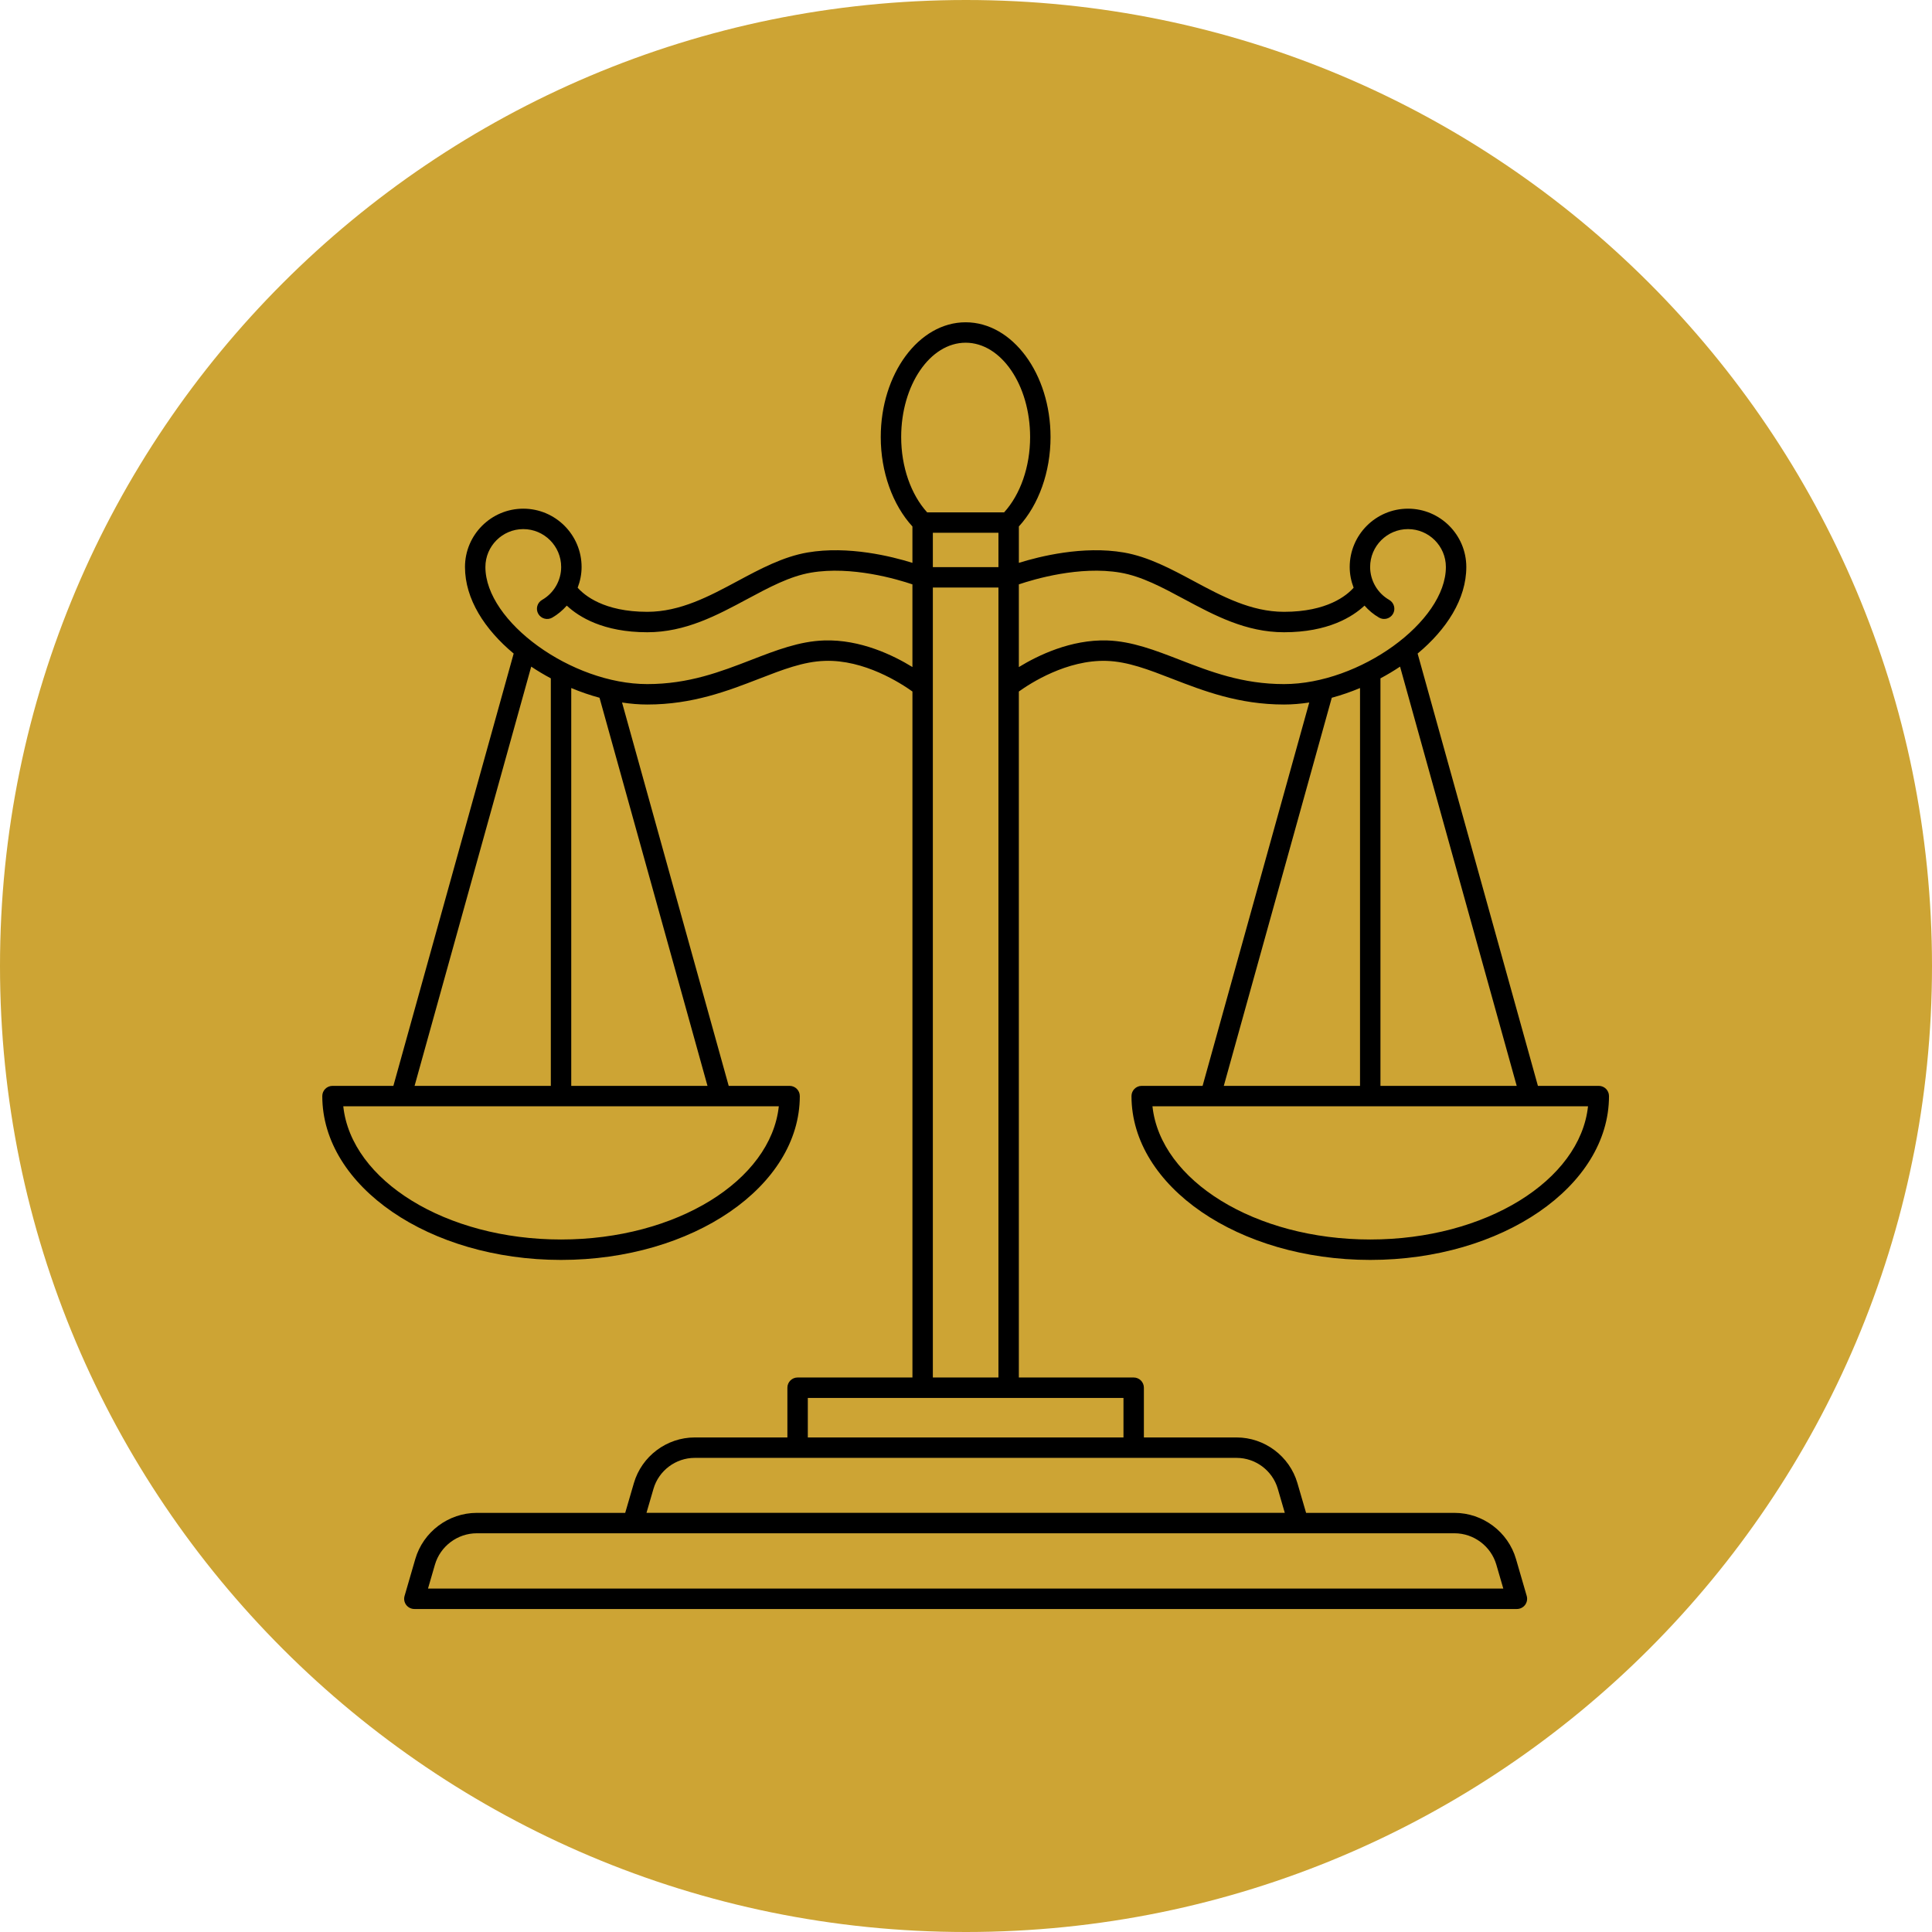
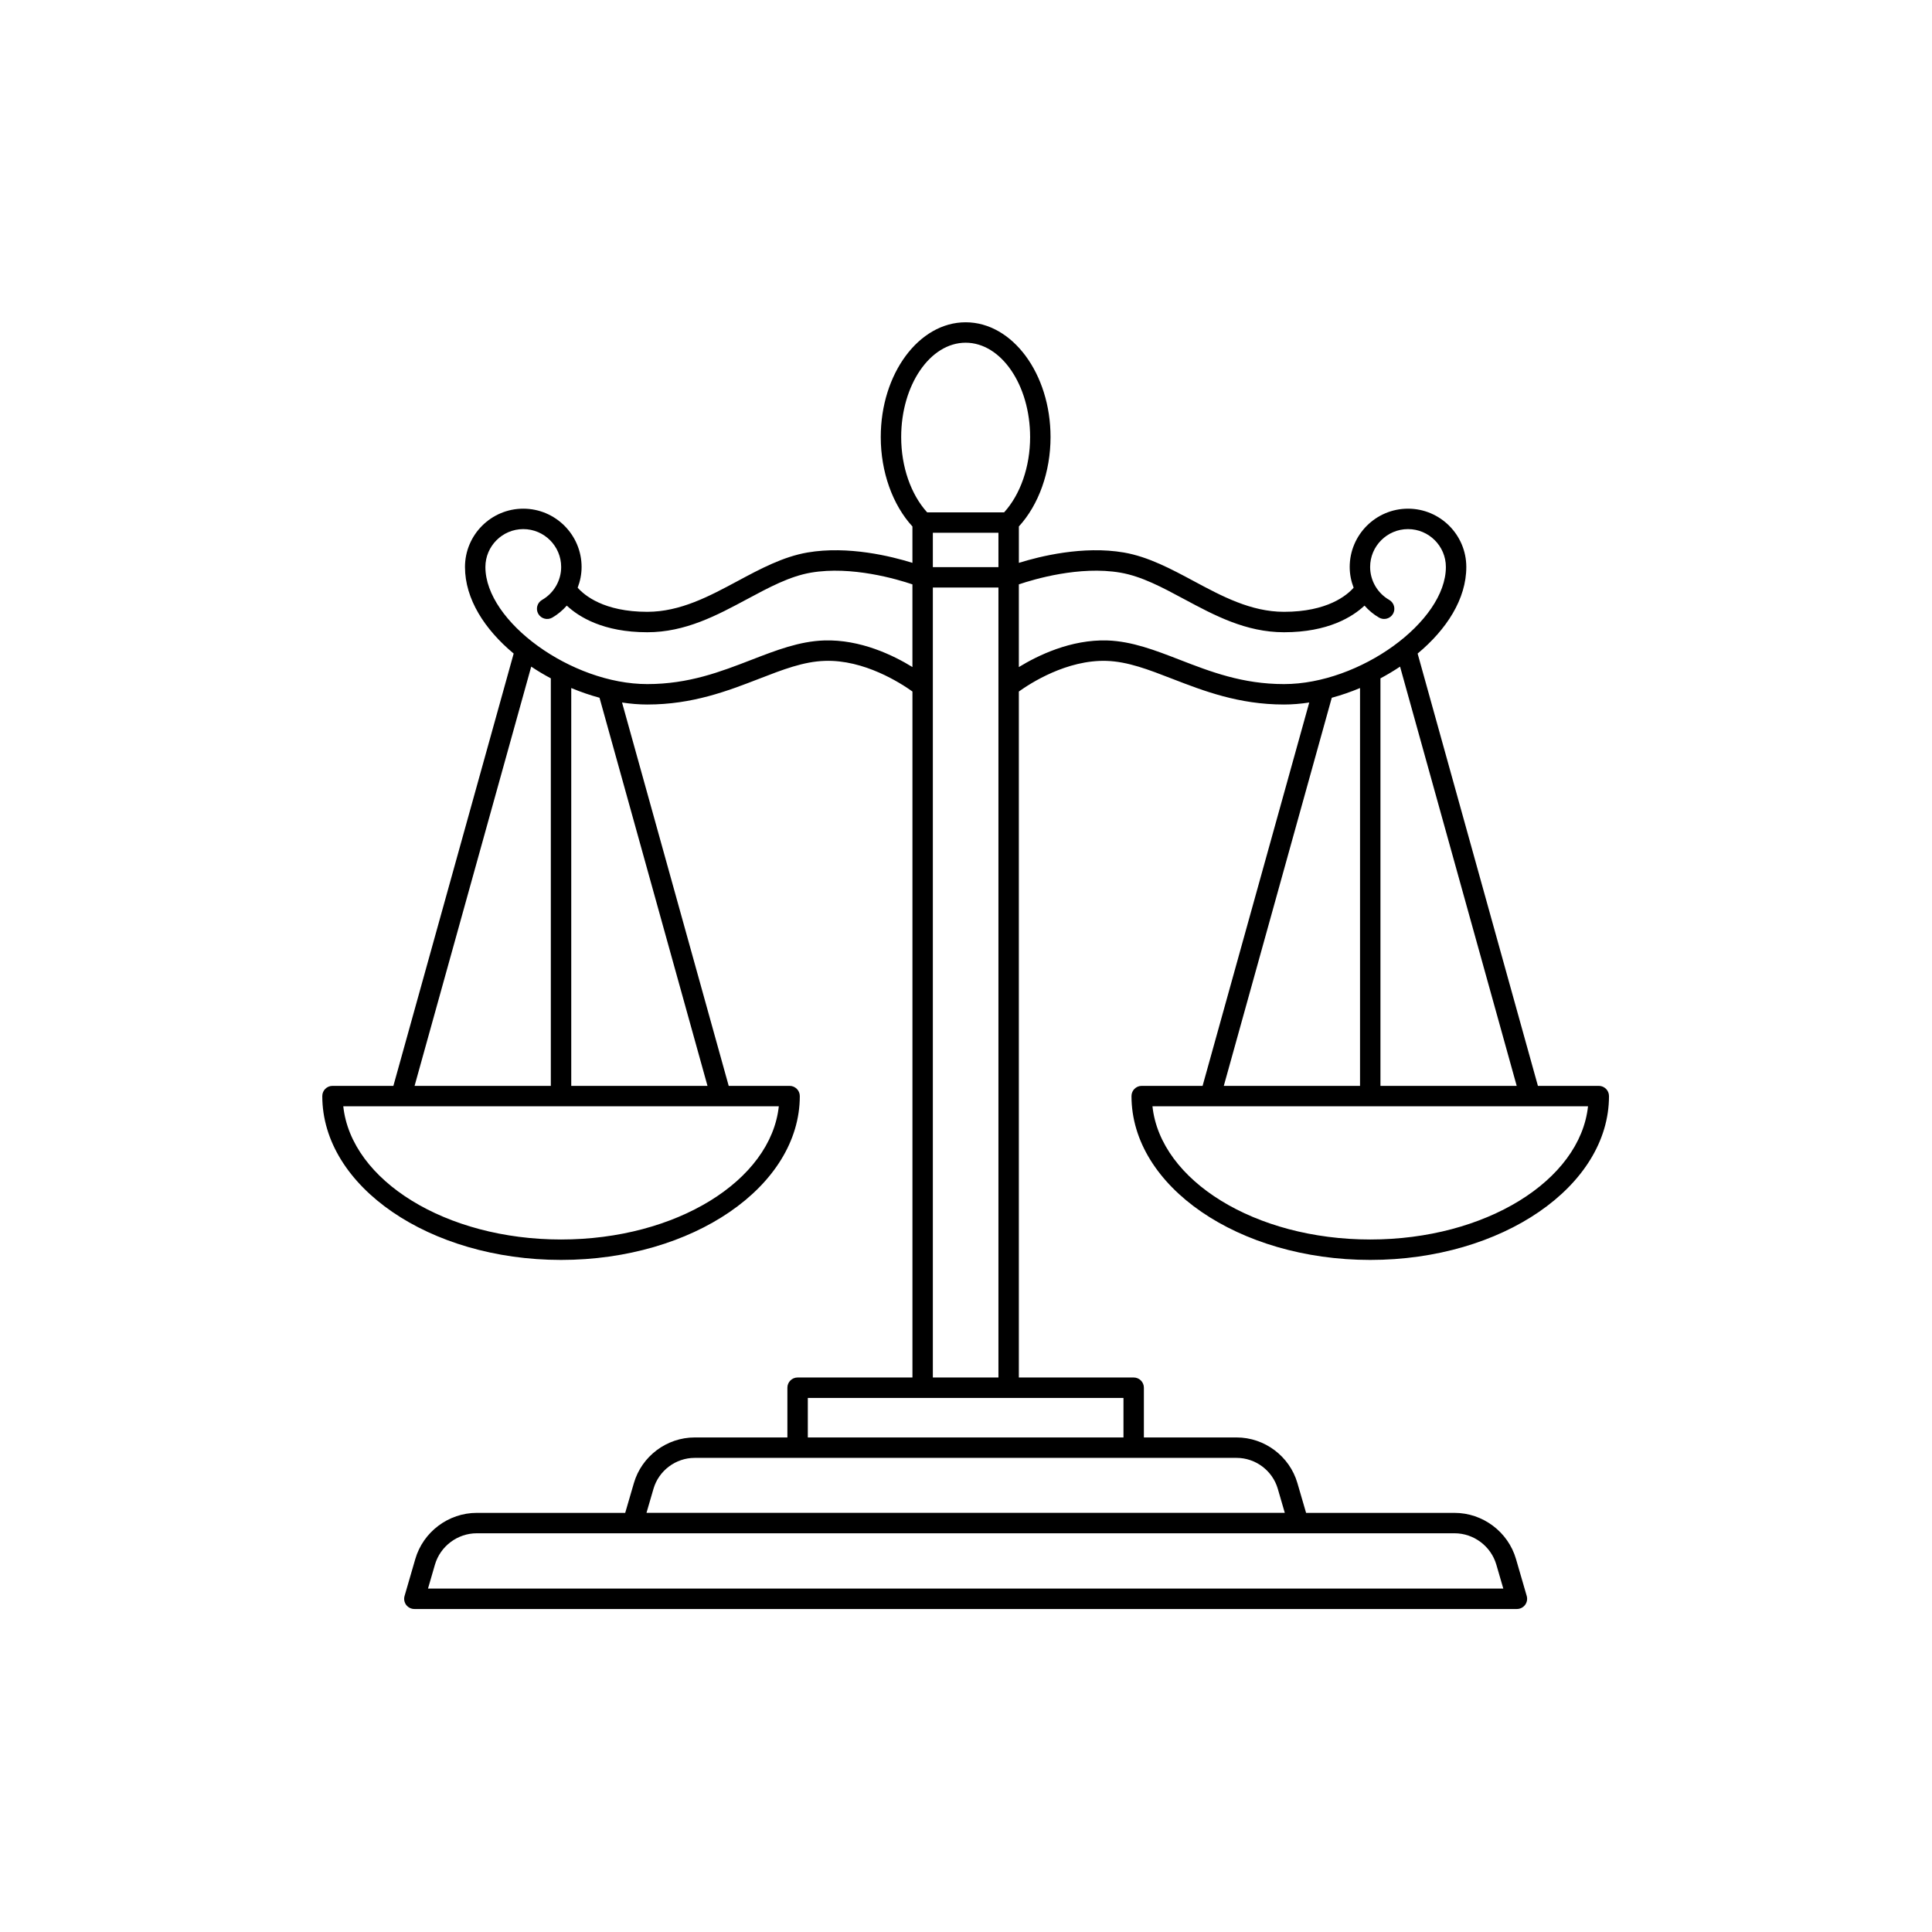
<svg xmlns="http://www.w3.org/2000/svg" width="500" zoomAndPan="magnify" viewBox="0 0 375 375" height="500" preserveAspectRatio="xMidYMid meet" version="1.0">
  <defs>
    <clipPath id="4c1756c0d5">
-       <path d="M 187.5 0 C 83.945 0 0 83.945 0 187.5 C 0 291.055 83.945 375 187.5 375 C 291.055 375 375 291.055 375 187.5 C 375 83.945 291.055 0 187.5 0 Z M 187.5 0 " clip-rule="nonzero" />
-     </clipPath>
+       </clipPath>
    <clipPath id="876fe8dcaa">
      <path d="M 62.555 62.555 L 312.305 62.555 L 312.305 312.305 L 62.555 312.305 Z M 62.555 62.555 " clip-rule="nonzero" />
    </clipPath>
  </defs>
  <g clip-path="url(#4c1756c0d5)">
    <rect x="-37.5" width="450" fill="#cda434" y="-37.5" height="450" fill-opacity="1" />
  </g>
  <g clip-path="url(#876fe8dcaa)">
-     <path fill="#000000" d="M 221.602 210.766 C 220.508 210.766 219.621 211.652 219.621 212.746 C 219.621 230.281 240.41 244.551 265.965 244.551 C 291.516 244.551 312.305 230.281 312.305 212.746 C 312.305 211.652 311.418 210.766 310.324 210.766 L 298.508 210.766 L 275.16 126.855 C 280.777 122.18 284.609 116.27 284.609 110.055 C 284.609 103.812 279.535 98.734 273.297 98.734 C 267.055 98.734 261.977 103.812 261.977 110.055 C 261.977 111.453 262.254 112.809 262.738 114.074 C 261.438 115.551 257.648 118.754 249.227 118.754 C 242.812 118.754 237.156 115.715 231.684 112.777 C 227.355 110.457 222.887 108.055 218.125 107.238 C 210.223 105.887 201.82 107.984 197.762 109.25 L 197.762 102.184 C 201.613 97.988 203.91 91.594 203.91 84.836 C 203.91 72.551 196.516 62.555 187.43 62.555 C 178.348 62.555 170.953 72.551 170.953 84.836 C 170.953 91.598 173.25 97.988 177.102 102.188 L 177.102 109.25 C 173.043 107.984 164.645 105.887 156.738 107.238 C 151.977 108.055 147.504 110.457 143.18 112.777 C 137.707 115.715 132.051 118.754 125.637 118.754 C 117.215 118.754 113.426 115.547 112.125 114.074 C 112.609 112.809 112.887 111.449 112.887 110.055 C 112.887 103.812 107.809 98.734 101.566 98.734 C 95.328 98.734 90.254 103.812 90.254 110.055 C 90.254 116.27 94.082 122.18 99.703 126.855 L 76.355 210.766 L 64.539 210.766 C 63.445 210.766 62.555 211.652 62.555 212.746 C 62.555 230.281 83.344 244.551 108.898 244.551 C 134.453 244.551 155.242 230.281 155.242 212.746 C 155.242 211.652 154.352 210.766 153.258 210.766 L 141.441 210.766 L 120.738 136.355 C 122.398 136.609 124.043 136.746 125.641 136.746 C 134.434 136.746 141.277 134.094 147.32 131.758 C 151.953 129.961 155.957 128.41 160.082 128.277 C 167.738 128 174.871 132.621 177.105 134.223 L 177.105 267.371 L 154.816 267.371 C 153.719 267.371 152.832 268.258 152.832 269.352 L 152.832 279.008 L 134.84 279.008 C 129.41 279.008 124.559 282.648 123.039 287.859 L 121.352 293.648 L 92.535 293.648 C 87.047 293.648 82.145 297.328 80.609 302.602 L 78.527 309.773 C 78.352 310.371 78.469 311.016 78.844 311.516 C 79.219 312.012 79.809 312.305 80.434 312.305 L 294.43 312.305 C 295.055 312.305 295.641 312.012 296.016 311.516 C 296.391 311.016 296.508 310.371 296.336 309.773 L 294.254 302.602 C 292.719 297.328 287.812 293.648 282.324 293.648 L 253.512 293.648 L 251.824 287.859 C 250.305 282.648 245.453 279.008 240.023 279.008 L 222.027 279.008 L 222.027 269.352 C 222.027 268.258 221.141 267.371 220.047 267.371 L 197.758 267.371 L 197.758 134.223 C 199.977 132.629 207.062 128.039 214.781 128.277 C 218.906 128.41 222.906 129.961 227.543 131.758 C 233.586 134.094 240.43 136.746 249.223 136.746 C 250.82 136.746 252.465 136.609 254.125 136.355 L 233.422 210.766 Z M 265.965 240.586 C 243.609 240.586 225.242 229.16 223.691 214.73 L 234.922 214.73 C 234.922 214.73 234.926 214.73 234.93 214.73 C 234.93 214.73 234.934 214.73 234.934 214.73 L 296.992 214.73 C 296.992 214.73 296.996 214.73 296.996 214.73 C 297 214.73 297 214.73 297.004 214.73 L 308.234 214.73 C 306.684 229.16 288.316 240.586 265.965 240.586 Z M 294.391 210.766 L 267.945 210.766 L 267.945 131.668 C 269.258 130.969 270.531 130.207 271.75 129.391 Z M 193.793 110.078 L 181.066 110.078 L 181.066 103.414 L 193.797 103.414 L 193.797 110.078 Z M 187.43 66.52 C 194.332 66.52 199.945 74.738 199.945 84.836 C 199.945 90.594 198.059 95.973 194.895 99.453 L 179.965 99.453 C 176.805 95.977 174.918 90.594 174.918 84.836 C 174.918 74.738 180.531 66.52 187.43 66.52 Z M 103.109 129.391 C 104.328 130.207 105.605 130.969 106.914 131.668 L 106.914 210.766 L 80.469 210.766 Z M 108.898 240.586 C 86.547 240.586 68.18 229.16 66.629 214.73 L 77.855 214.73 C 77.859 214.73 77.859 214.73 77.863 214.73 C 77.867 214.73 77.867 214.73 77.871 214.73 L 139.926 214.73 C 139.93 214.73 139.93 214.73 139.934 214.73 C 139.934 214.73 139.938 214.73 139.941 214.73 L 151.168 214.73 C 149.617 229.16 131.25 240.586 108.898 240.586 Z M 137.324 210.766 L 110.879 210.766 L 110.879 133.547 C 112.684 134.301 114.523 134.934 116.367 135.434 Z M 159.949 124.312 C 155.152 124.473 150.652 126.215 145.887 128.059 C 139.891 130.379 133.688 132.781 125.637 132.781 C 110.953 132.781 94.215 120.676 94.215 110.055 C 94.215 106 97.516 102.699 101.566 102.699 C 105.625 102.699 108.922 106 108.922 110.055 C 108.922 112.684 107.504 115.133 105.215 116.441 C 104.266 116.984 103.938 118.195 104.48 119.145 C 105.023 120.094 106.234 120.426 107.188 119.883 C 108.27 119.262 109.207 118.461 110.012 117.551 C 112.34 119.73 117.082 122.719 125.637 122.719 C 133.043 122.719 139.148 119.441 145.051 116.273 C 149.285 114.004 153.281 111.855 157.406 111.148 C 165.316 109.797 174.16 112.43 177.102 113.426 L 177.102 129.473 C 173.422 127.207 167.012 124.078 159.949 124.312 Z M 290.441 303.707 L 291.789 308.34 L 83.074 308.34 L 84.418 303.707 C 85.461 300.117 88.801 297.609 92.539 297.609 L 282.328 297.609 C 286.062 297.609 289.398 300.117 290.441 303.707 Z M 248.016 288.965 L 249.379 293.645 L 125.48 293.645 L 126.844 288.965 C 127.875 285.438 131.16 282.973 134.84 282.973 L 240.023 282.973 C 243.699 282.973 246.988 285.438 248.016 288.965 Z M 218.066 279.008 L 156.797 279.008 L 156.797 271.336 L 218.066 271.336 Z M 181.066 267.371 L 181.066 114.043 L 193.797 114.043 L 193.797 267.371 Z M 228.973 128.059 C 224.211 126.215 219.707 124.469 214.914 124.312 C 207.848 124.098 201.441 127.223 197.758 129.477 L 197.758 113.426 C 200.699 112.43 209.543 109.793 217.457 111.148 C 221.582 111.855 225.578 114 229.809 116.273 C 235.715 119.441 241.816 122.719 249.227 122.719 C 257.781 122.719 262.523 119.73 264.852 117.551 C 265.656 118.457 266.594 119.258 267.676 119.879 C 268.625 120.422 269.836 120.094 270.383 119.145 C 270.926 118.195 270.594 116.984 269.645 116.438 C 267.359 115.129 265.941 112.68 265.941 110.051 C 265.941 105.996 269.238 102.699 273.293 102.699 C 277.348 102.699 280.645 105.996 280.645 110.051 C 280.645 120.672 263.906 132.781 249.223 132.781 C 241.172 132.781 234.969 130.383 228.973 128.059 Z M 258.496 135.434 C 260.34 134.934 262.18 134.301 263.98 133.547 L 263.98 210.766 L 237.539 210.766 Z M 258.496 135.434 " fill-opacity="1" fill-rule="nonzero" />
+     <path fill="#000000" d="M 221.602 210.766 C 220.508 210.766 219.621 211.652 219.621 212.746 C 219.621 230.281 240.41 244.551 265.965 244.551 C 291.516 244.551 312.305 230.281 312.305 212.746 C 312.305 211.652 311.418 210.766 310.324 210.766 L 298.508 210.766 L 275.16 126.855 C 280.777 122.18 284.609 116.27 284.609 110.055 C 284.609 103.812 279.535 98.734 273.297 98.734 C 267.055 98.734 261.977 103.812 261.977 110.055 C 261.977 111.453 262.254 112.809 262.738 114.074 C 261.438 115.551 257.648 118.754 249.227 118.754 C 242.812 118.754 237.156 115.715 231.684 112.777 C 227.355 110.457 222.887 108.055 218.125 107.238 C 210.223 105.887 201.82 107.984 197.762 109.25 L 197.762 102.184 C 201.613 97.988 203.91 91.594 203.91 84.836 C 203.91 72.551 196.516 62.555 187.43 62.555 C 178.348 62.555 170.953 72.551 170.953 84.836 C 170.953 91.598 173.25 97.988 177.102 102.188 L 177.102 109.25 C 173.043 107.984 164.645 105.887 156.738 107.238 C 151.977 108.055 147.504 110.457 143.18 112.777 C 137.707 115.715 132.051 118.754 125.637 118.754 C 117.215 118.754 113.426 115.547 112.125 114.074 C 112.609 112.809 112.887 111.449 112.887 110.055 C 112.887 103.812 107.809 98.734 101.566 98.734 C 95.328 98.734 90.254 103.812 90.254 110.055 C 90.254 116.27 94.082 122.18 99.703 126.855 L 76.355 210.766 L 64.539 210.766 C 63.445 210.766 62.555 211.652 62.555 212.746 C 62.555 230.281 83.344 244.551 108.898 244.551 C 134.453 244.551 155.242 230.281 155.242 212.746 C 155.242 211.652 154.352 210.766 153.258 210.766 L 141.441 210.766 L 120.738 136.355 C 122.398 136.609 124.043 136.746 125.641 136.746 C 134.434 136.746 141.277 134.094 147.32 131.758 C 151.953 129.961 155.957 128.41 160.082 128.277 C 167.738 128 174.871 132.621 177.105 134.223 L 177.105 267.371 L 154.816 267.371 C 153.719 267.371 152.832 268.258 152.832 269.352 L 152.832 279.008 L 134.84 279.008 C 129.41 279.008 124.559 282.648 123.039 287.859 L 121.352 293.648 L 92.535 293.648 C 87.047 293.648 82.145 297.328 80.609 302.602 L 78.527 309.773 C 78.352 310.371 78.469 311.016 78.844 311.516 C 79.219 312.012 79.809 312.305 80.434 312.305 L 294.43 312.305 C 295.055 312.305 295.641 312.012 296.016 311.516 C 296.391 311.016 296.508 310.371 296.336 309.773 L 294.254 302.602 C 292.719 297.328 287.812 293.648 282.324 293.648 L 253.512 293.648 L 251.824 287.859 C 250.305 282.648 245.453 279.008 240.023 279.008 L 222.027 279.008 L 222.027 269.352 C 222.027 268.258 221.141 267.371 220.047 267.371 L 197.758 267.371 L 197.758 134.223 C 199.977 132.629 207.062 128.039 214.781 128.277 C 218.906 128.41 222.906 129.961 227.543 131.758 C 233.586 134.094 240.43 136.746 249.223 136.746 C 250.82 136.746 252.465 136.609 254.125 136.355 L 233.422 210.766 Z M 265.965 240.586 C 243.609 240.586 225.242 229.16 223.691 214.73 L 234.922 214.73 C 234.922 214.73 234.926 214.73 234.93 214.73 C 234.93 214.73 234.934 214.73 234.934 214.73 L 296.992 214.73 C 296.992 214.73 296.996 214.73 296.996 214.73 C 297 214.73 297 214.73 297.004 214.73 L 308.234 214.73 C 306.684 229.16 288.316 240.586 265.965 240.586 Z M 294.391 210.766 L 267.945 210.766 L 267.945 131.668 C 269.258 130.969 270.531 130.207 271.75 129.391 Z M 193.793 110.078 L 181.066 110.078 L 181.066 103.414 L 193.797 103.414 L 193.797 110.078 Z M 187.43 66.52 C 194.332 66.52 199.945 74.738 199.945 84.836 C 199.945 90.594 198.059 95.973 194.895 99.453 L 179.965 99.453 C 176.805 95.977 174.918 90.594 174.918 84.836 C 174.918 74.738 180.531 66.52 187.43 66.52 Z M 103.109 129.391 C 104.328 130.207 105.605 130.969 106.914 131.668 L 106.914 210.766 L 80.469 210.766 Z M 108.898 240.586 C 86.547 240.586 68.18 229.16 66.629 214.73 C 77.859 214.73 77.859 214.73 77.863 214.73 C 77.867 214.73 77.867 214.73 77.871 214.73 L 139.926 214.73 C 139.93 214.73 139.93 214.73 139.934 214.73 C 139.934 214.73 139.938 214.73 139.941 214.73 L 151.168 214.73 C 149.617 229.16 131.25 240.586 108.898 240.586 Z M 137.324 210.766 L 110.879 210.766 L 110.879 133.547 C 112.684 134.301 114.523 134.934 116.367 135.434 Z M 159.949 124.312 C 155.152 124.473 150.652 126.215 145.887 128.059 C 139.891 130.379 133.688 132.781 125.637 132.781 C 110.953 132.781 94.215 120.676 94.215 110.055 C 94.215 106 97.516 102.699 101.566 102.699 C 105.625 102.699 108.922 106 108.922 110.055 C 108.922 112.684 107.504 115.133 105.215 116.441 C 104.266 116.984 103.938 118.195 104.48 119.145 C 105.023 120.094 106.234 120.426 107.188 119.883 C 108.27 119.262 109.207 118.461 110.012 117.551 C 112.34 119.73 117.082 122.719 125.637 122.719 C 133.043 122.719 139.148 119.441 145.051 116.273 C 149.285 114.004 153.281 111.855 157.406 111.148 C 165.316 109.797 174.16 112.43 177.102 113.426 L 177.102 129.473 C 173.422 127.207 167.012 124.078 159.949 124.312 Z M 290.441 303.707 L 291.789 308.34 L 83.074 308.34 L 84.418 303.707 C 85.461 300.117 88.801 297.609 92.539 297.609 L 282.328 297.609 C 286.062 297.609 289.398 300.117 290.441 303.707 Z M 248.016 288.965 L 249.379 293.645 L 125.48 293.645 L 126.844 288.965 C 127.875 285.438 131.16 282.973 134.84 282.973 L 240.023 282.973 C 243.699 282.973 246.988 285.438 248.016 288.965 Z M 218.066 279.008 L 156.797 279.008 L 156.797 271.336 L 218.066 271.336 Z M 181.066 267.371 L 181.066 114.043 L 193.797 114.043 L 193.797 267.371 Z M 228.973 128.059 C 224.211 126.215 219.707 124.469 214.914 124.312 C 207.848 124.098 201.441 127.223 197.758 129.477 L 197.758 113.426 C 200.699 112.43 209.543 109.793 217.457 111.148 C 221.582 111.855 225.578 114 229.809 116.273 C 235.715 119.441 241.816 122.719 249.227 122.719 C 257.781 122.719 262.523 119.73 264.852 117.551 C 265.656 118.457 266.594 119.258 267.676 119.879 C 268.625 120.422 269.836 120.094 270.383 119.145 C 270.926 118.195 270.594 116.984 269.645 116.438 C 267.359 115.129 265.941 112.68 265.941 110.051 C 265.941 105.996 269.238 102.699 273.293 102.699 C 277.348 102.699 280.645 105.996 280.645 110.051 C 280.645 120.672 263.906 132.781 249.223 132.781 C 241.172 132.781 234.969 130.383 228.973 128.059 Z M 258.496 135.434 C 260.34 134.934 262.18 134.301 263.98 133.547 L 263.98 210.766 L 237.539 210.766 Z M 258.496 135.434 " fill-opacity="1" fill-rule="nonzero" />
  </g>
</svg>